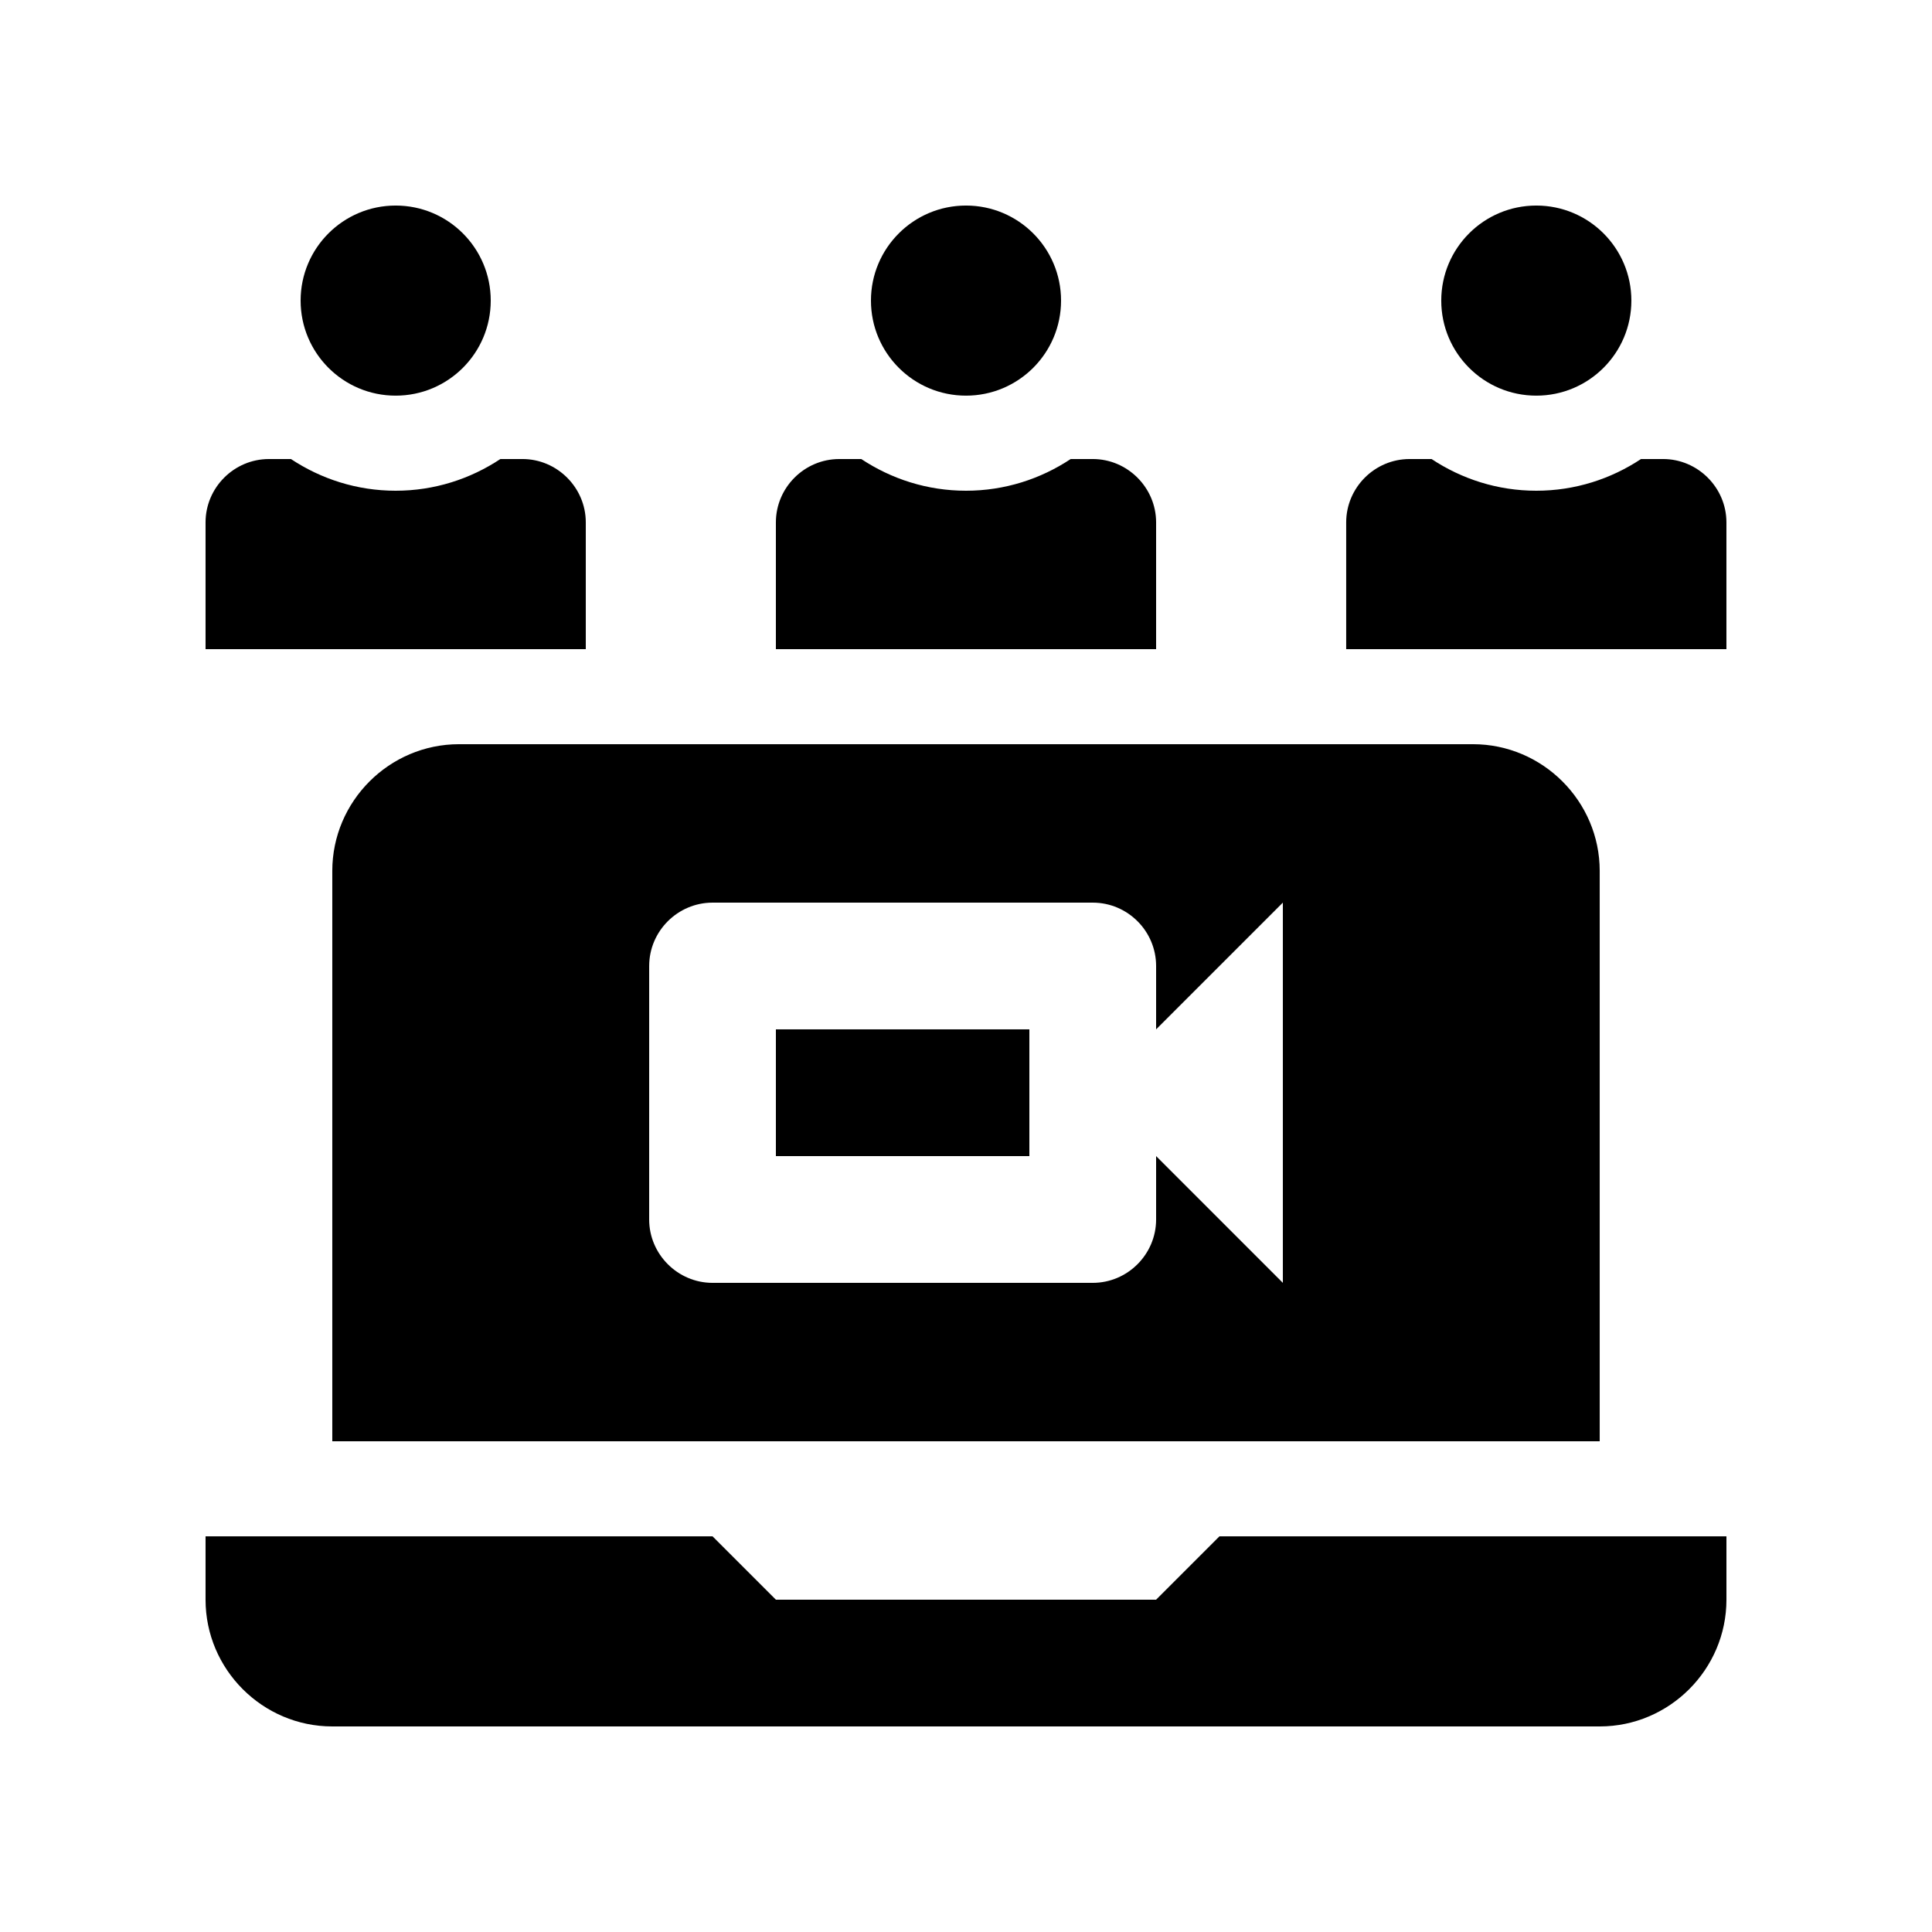
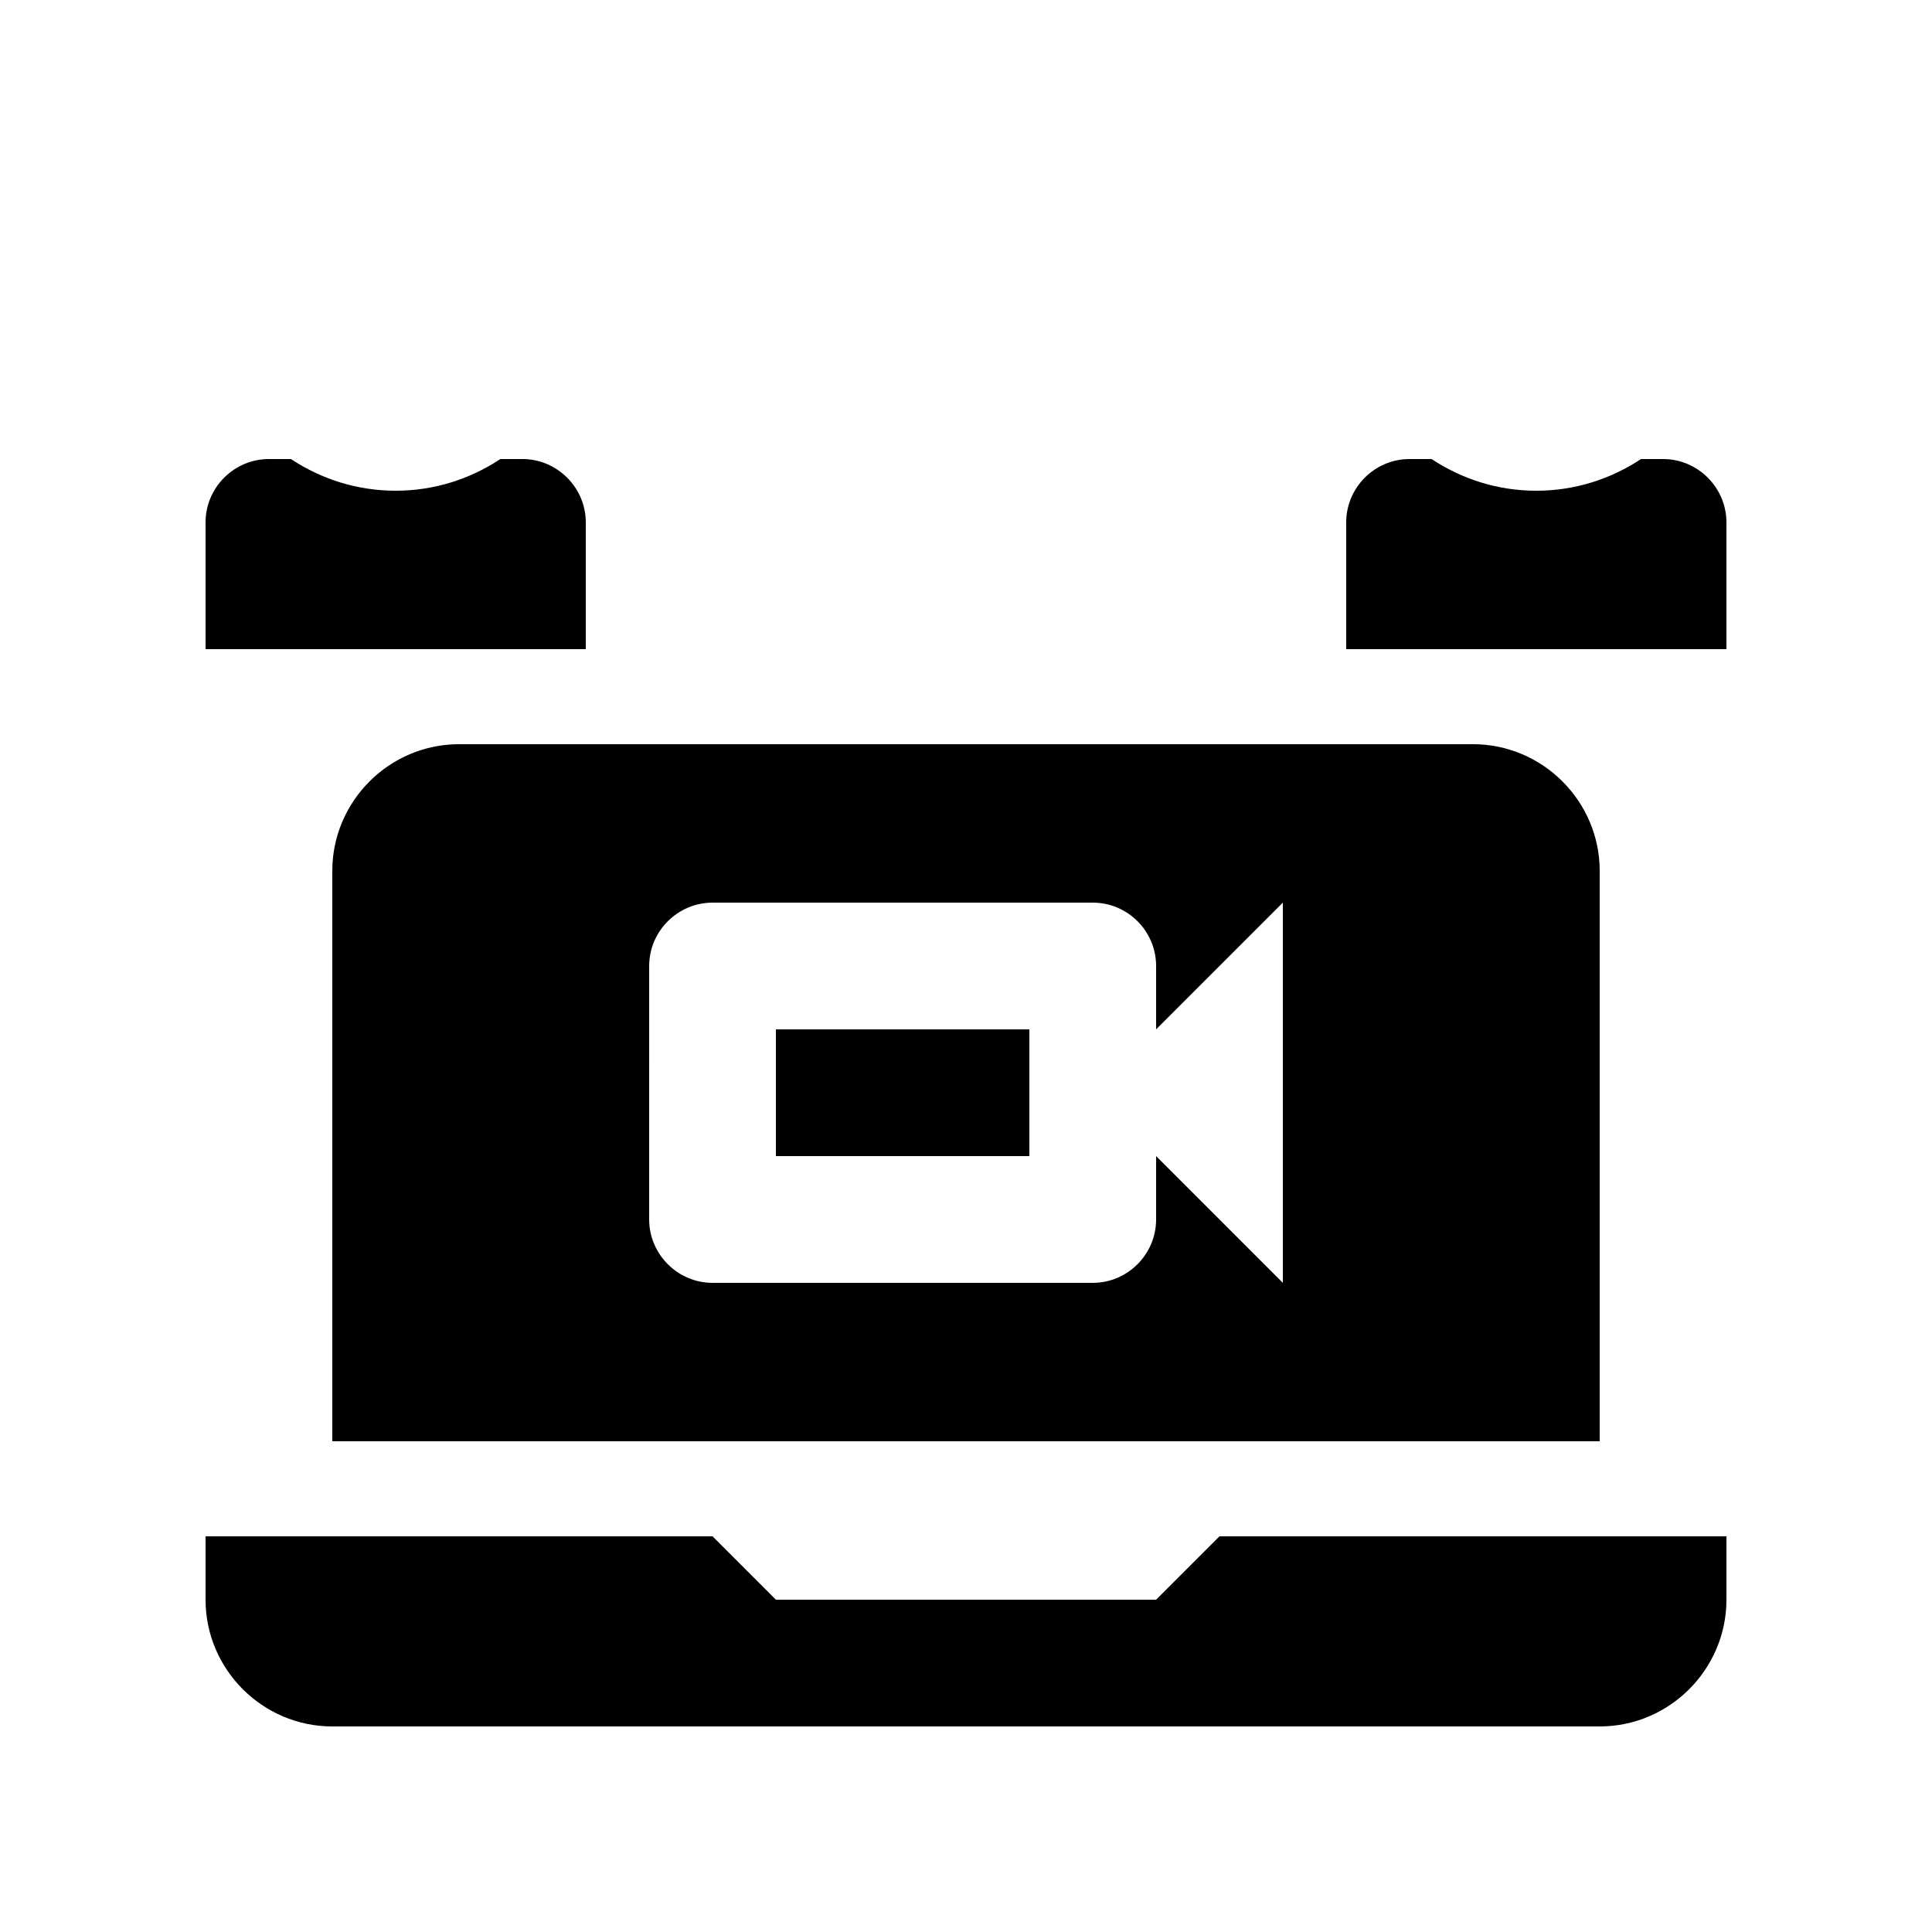
<svg xmlns="http://www.w3.org/2000/svg" fill="#000000" width="800px" height="800px" version="1.1" viewBox="144 144 512 512">
  <g>
    <path d="m467.17 551.14-16.793 16.793h-100.76l-16.793-16.793h-134.35v16.793c0 18.469 15.102 33.59 33.586 33.59h335.88c18.465 0 33.586-15.121 33.586-33.59v-16.793z" />
    <path d="m349.62 416.79h67.172v33.59h-67.172z" />
    <path d="m534.35 341.22h-268.7c-18.484 0-33.59 15.121-33.59 33.59v151.14h335.88v-151.14c0-18.469-15.121-33.59-33.586-33.59zm-50.379 142.75-33.59-33.59v16.793c0 9.219-7.543 16.797-16.793 16.797h-100.76c-9.215 0-16.793-7.578-16.793-16.797l0.004-67.172c0-9.25 7.578-16.793 16.793-16.793h100.76c9.246 0 16.789 7.543 16.789 16.793v16.793l33.59-33.59z" />
-     <path d="m425.19 223.66c0 13.914-11.277 25.191-25.188 25.191-13.914 0-25.191-11.277-25.191-25.191 0-13.91 11.277-25.188 25.191-25.188 13.91 0 25.188 11.277 25.188 25.188" />
-     <path d="m450.38 316.03v-33.59c0-9.215-7.578-16.793-16.793-16.793h-5.84c-7.969 5.281-17.48 8.402-27.746 8.402-10.27 0-19.781-3.117-27.75-8.398h-5.84c-9.25 0-16.793 7.578-16.793 16.793v33.59z" />
-     <path d="m576.33 223.66c0 13.914-11.277 25.191-25.191 25.191-13.91 0-25.191-11.277-25.191-25.191 0-13.91 11.281-25.188 25.191-25.188 13.914 0 25.191 11.277 25.191 25.188" />
    <path d="m601.52 316.03v-33.59c0-9.215-7.578-16.793-16.793-16.793h-5.84c-7.969 5.281-17.48 8.402-27.75 8.402s-19.781-3.117-27.75-8.398h-5.84c-9.25 0-16.793 7.578-16.793 16.793v33.59z" />
-     <path d="m274.05 223.66c0 13.914-11.277 25.191-25.191 25.191-13.914 0-25.191-11.277-25.191-25.191 0-13.91 11.277-25.188 25.191-25.188 13.914 0 25.191 11.277 25.191 25.188" />
    <path d="m299.24 316.03v-33.59c0-9.215-7.578-16.793-16.793-16.793h-5.84c-7.969 5.281-17.48 8.402-27.75 8.402s-19.781-3.117-27.75-8.398h-5.84c-9.25 0-16.793 7.578-16.793 16.793v33.59z" />
  </g>
</svg>